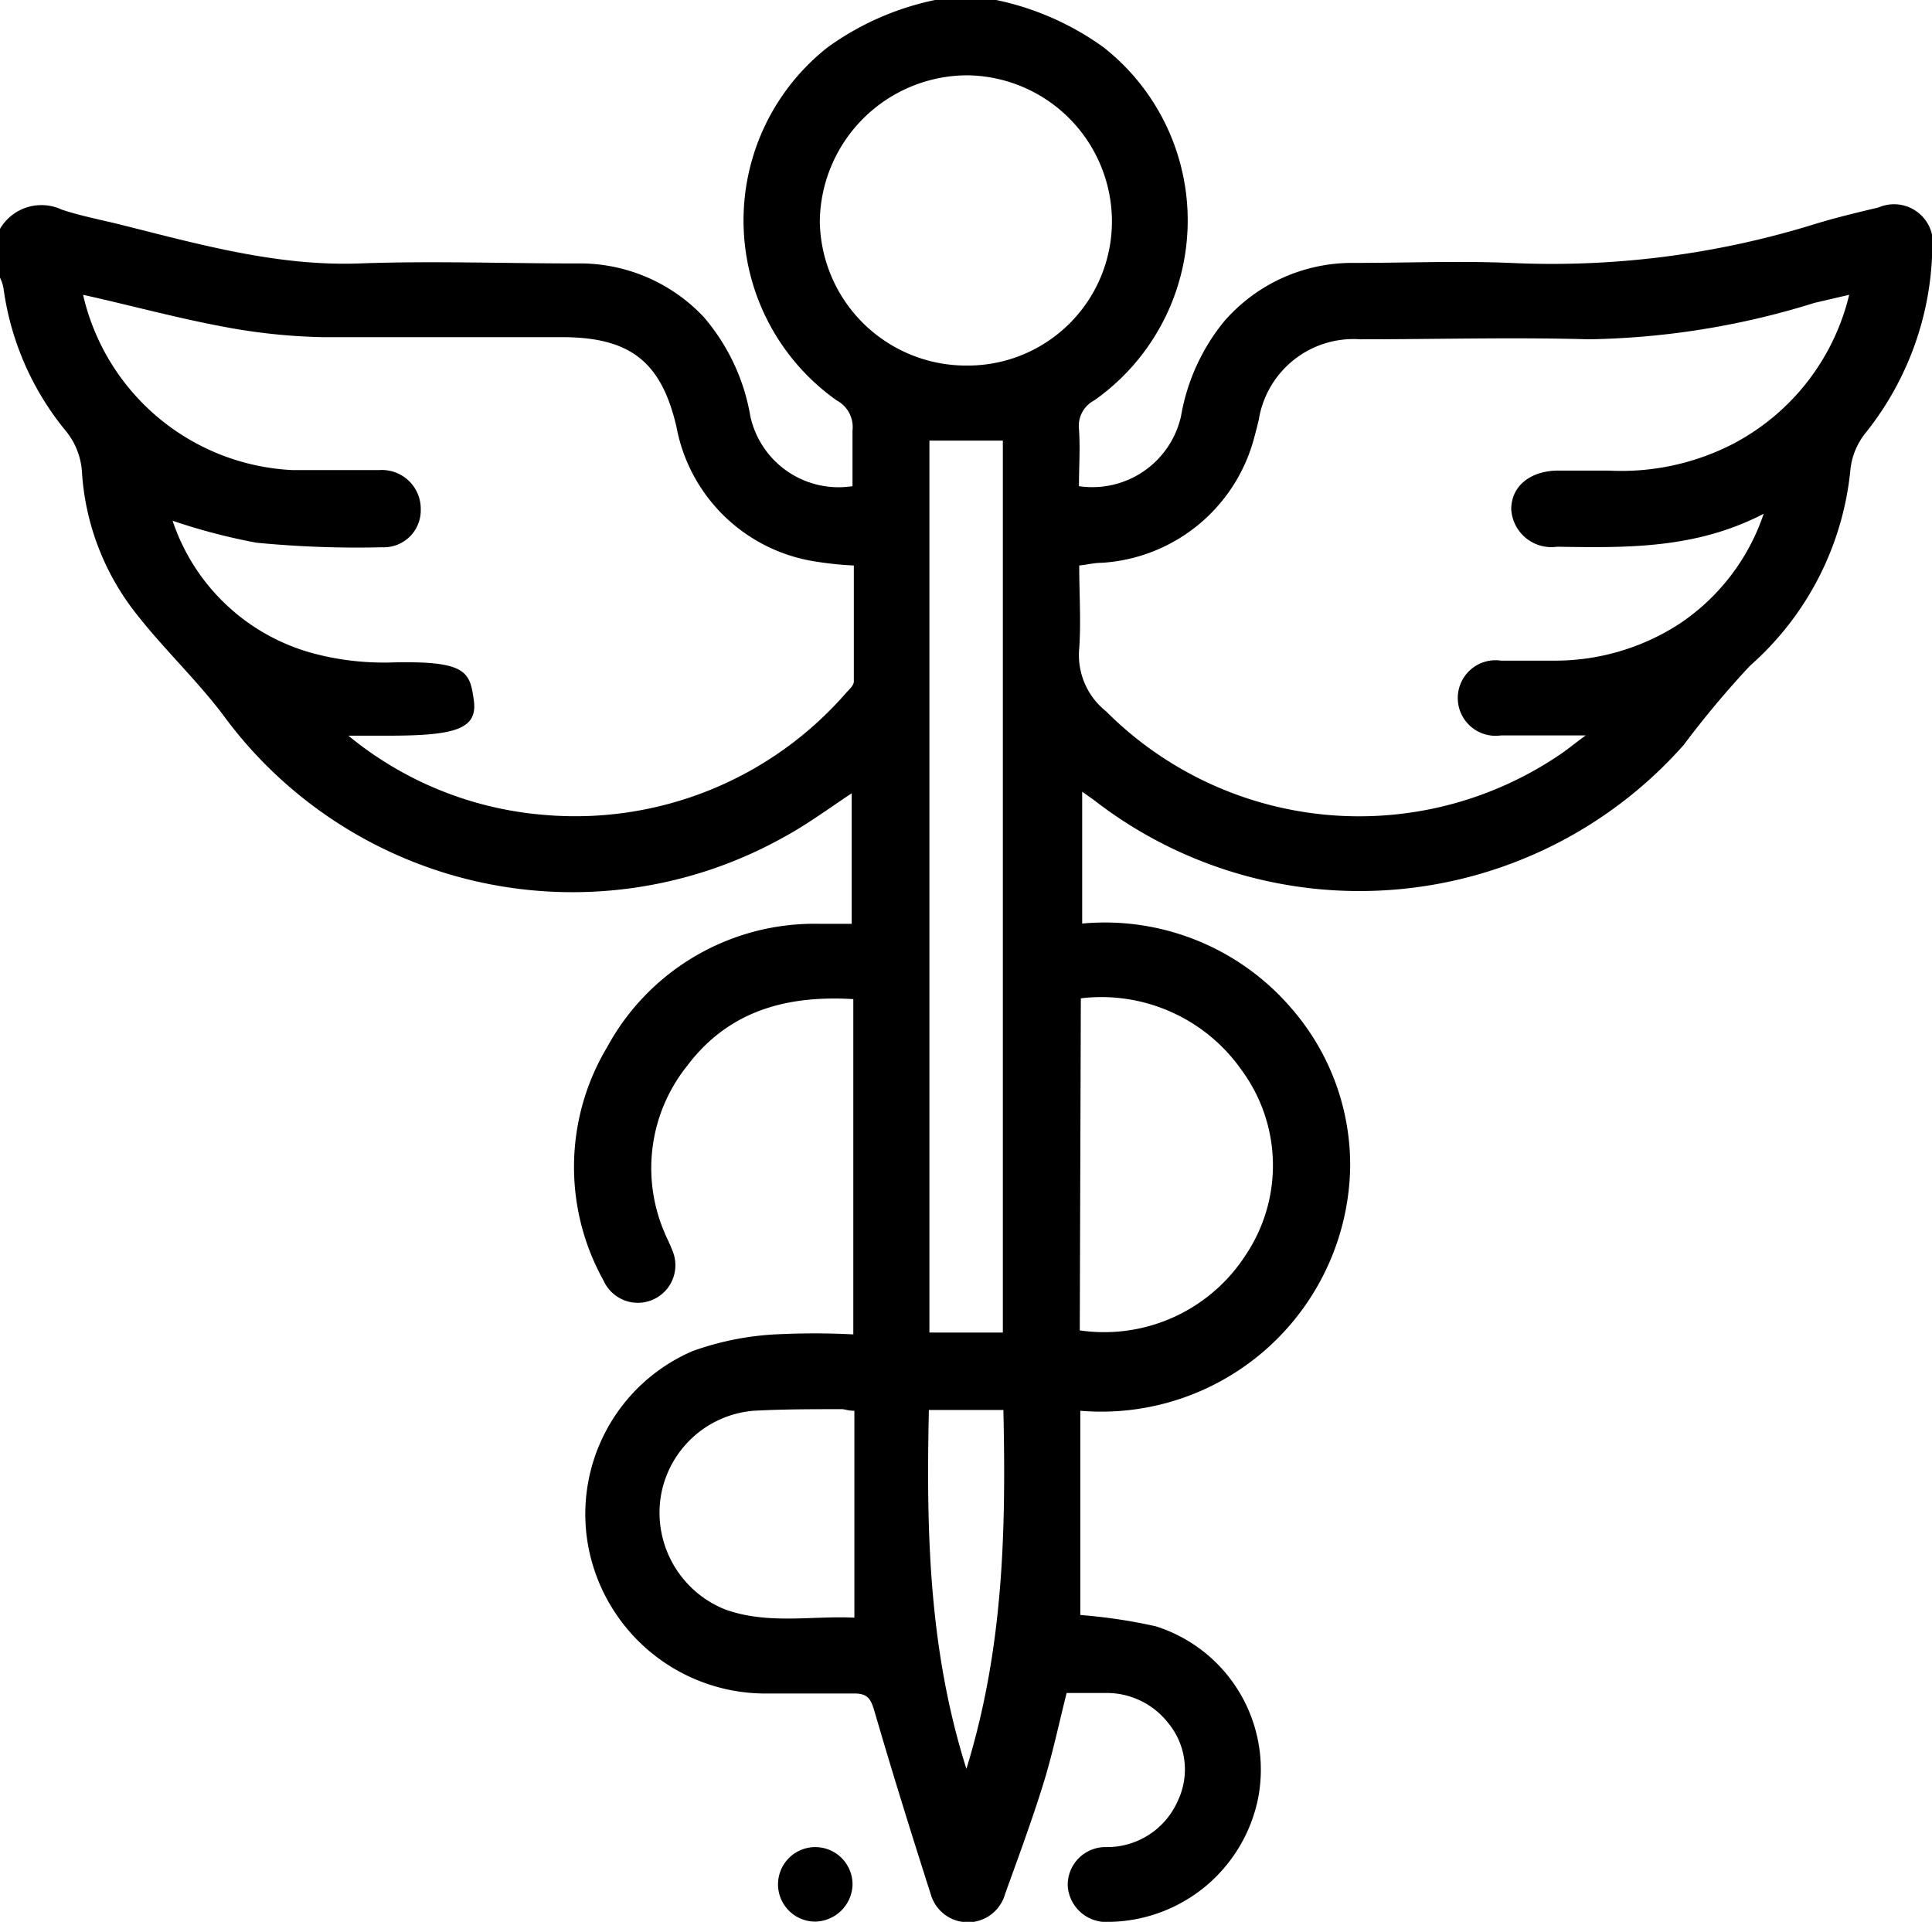
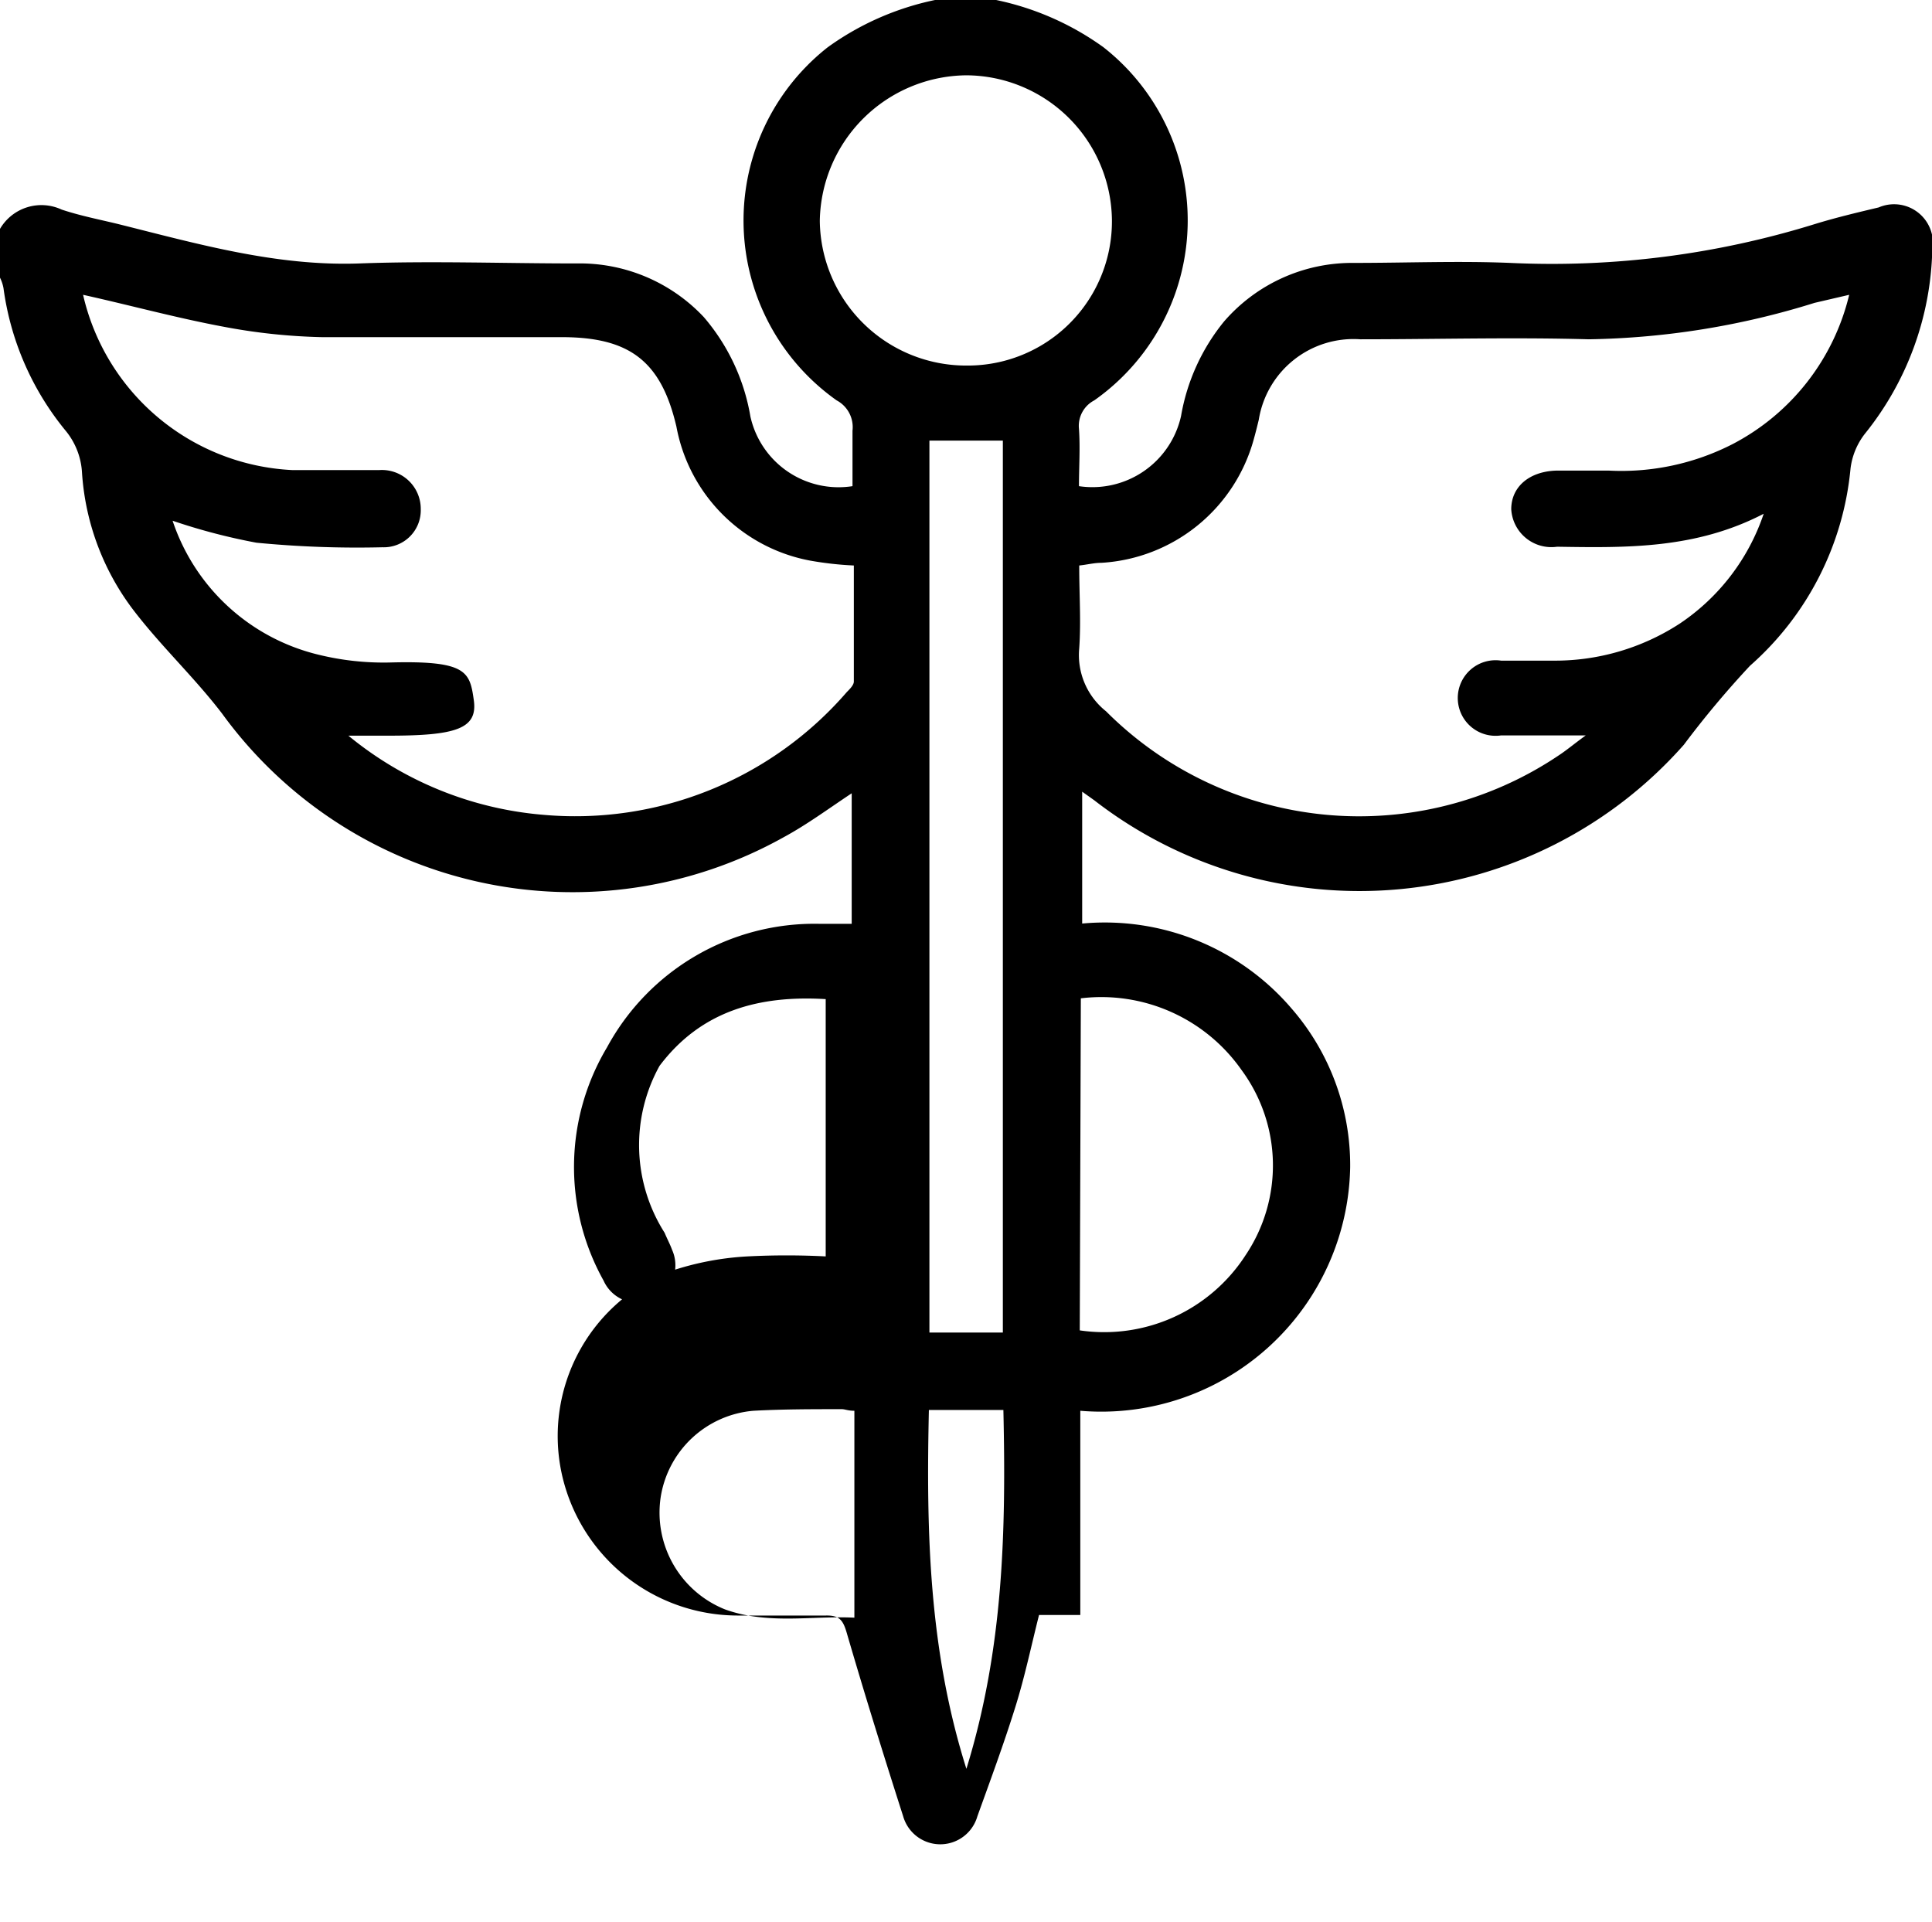
<svg xmlns="http://www.w3.org/2000/svg" viewBox="0 0 72.09 71.71">
  <title>Farmasi</title>
  <g id="Layer_2" data-name="Layer 2">
    <g id="Layer_1-2" data-name="Layer 1">
-       <path d="M37.17,0a10.5,10.5,0,0,1,4,1.76,8.21,8.21,0,0,1-.34,13.18A1.07,1.07,0,0,0,40.26,16c.05.71,0,1.43,0,2.14a3.39,3.39,0,0,0,3.81-2.62A7.62,7.62,0,0,1,45.67,12a6.32,6.32,0,0,1,4.84-2.19c2,0,3.9-.08,5.84,0A33.13,33.13,0,0,0,67.72,8.36c.78-.24,1.58-.43,2.38-.62a1.45,1.45,0,0,1,2,1.6,11.34,11.34,0,0,1-2.51,6.84,2.63,2.63,0,0,0-.54,1.3,11.19,11.19,0,0,1-3.75,7.36,35.37,35.37,0,0,0-2.47,2.95,16.15,16.15,0,0,1-22,2.07l-.45-.32v4.92a9.17,9.17,0,0,1,7.83,3.19,8.91,8.91,0,0,1,2.17,5.91,9.29,9.29,0,0,1-10.07,9.08v7.62a20.1,20.1,0,0,1,2.81.42,5.61,5.61,0,0,1,3.82,6.44,5.75,5.75,0,0,1-5.54,4.59,1.44,1.44,0,0,1-1.56-1.37,1.41,1.41,0,0,1,1.43-1.42,2.88,2.88,0,0,0,2.68-1.73,2.72,2.72,0,0,0-.36-2.9,2.91,2.91,0,0,0-2.25-1.12c-.49,0-1,0-1.54,0-.29,1.15-.53,2.3-.88,3.42-.43,1.38-.93,2.73-1.42,4.09a1.44,1.44,0,0,1-2.77,0c-.73-2.28-1.44-4.56-2.11-6.86-.14-.48-.29-.64-.78-.63-1.08,0-2.16,0-3.24,0a6.73,6.73,0,0,1-6.63-5.39,6.62,6.62,0,0,1,3.88-7.39,10.81,10.81,0,0,1,3.07-.62,28.3,28.3,0,0,1,2.92,0V37.28c-2.48-.15-4.65.43-6.2,2.49A6.1,6.1,0,0,0,24.8,46c.09.22.2.42.28.64a1.4,1.4,0,1,1-2.56,1.14,8.7,8.7,0,0,1,.13-8.7,8.8,8.8,0,0,1,7.91-4.61h1.22V29.6c-.86.57-1.67,1.17-2.54,1.64A16.16,16.16,0,0,1,8.29,26.63c-1-1.31-2.22-2.46-3.23-3.76a9.48,9.48,0,0,1-2-5.23,2.69,2.69,0,0,0-.62-1.58A10.61,10.61,0,0,1,.13,10.75,1.49,1.49,0,0,0,0,10.36V8.54a1.79,1.79,0,0,1,2.3-.72c.69.23,1.41.37,2.11.54,3,.75,5.91,1.58,9,1.47,2.69-.1,5.39,0,8.09,0a6.35,6.35,0,0,1,4.76,2A7.64,7.64,0,0,1,28,15.54a3.37,3.37,0,0,0,3.81,2.6c0-.68,0-1.38,0-2.07a1.13,1.13,0,0,0-.59-1.13,8.22,8.22,0,0,1-.33-13.18,10.48,10.48,0,0,1,4-1.76ZM3.1,11a8.43,8.43,0,0,0,7.81,6.54c1.08,0,2.16,0,3.24,0A1.45,1.45,0,0,1,15.7,19a1.38,1.38,0,0,1-1.43,1.42,38.87,38.87,0,0,1-4.7-.17,22.51,22.51,0,0,1-3.13-.82,7.62,7.62,0,0,0,5.45,5,10.23,10.23,0,0,0,2.64.29c2.89-.08,3,.34,3.15,1.41S17,27.45,14.5,27.45H13a13.15,13.15,0,0,0,7.24,2.95,13.4,13.4,0,0,0,11.36-4.58c.11-.11.26-.26.26-.39,0-1.44,0-2.87,0-4.33a12.52,12.52,0,0,1-1.62-.18,6.24,6.24,0,0,1-5-5c-.57-2.44-1.74-3.34-4.28-3.34-3,0-6,0-8.94,0a22.13,22.13,0,0,1-3.63-.38C6.61,11.87,4.9,11.4,3.1,11ZM69,11l-1.29.3a29.72,29.72,0,0,1-8.43,1.36c-2.84-.08-5.68,0-8.52,0a3.58,3.58,0,0,0-3.79,3c-.06.25-.12.49-.19.74A6.28,6.28,0,0,1,41.1,21c-.27,0-.54.07-.83.1,0,1.09.07,2.09,0,3.09a2.68,2.68,0,0,0,1,2.35,13.34,13.34,0,0,0,16.9,1.64c.29-.19.56-.42,1-.74-1.19,0-2.18,0-3.16,0a1.41,1.41,0,1,1,0-2.79h1.9a8.53,8.53,0,0,0,4.78-1.39,8,8,0,0,0,3.12-4.09c-2.54,1.32-5.13,1.27-7.71,1.23A1.5,1.5,0,0,1,56.39,19c0-.82.65-1.4,1.66-1.44.66,0,1.31,0,2,0a9.1,9.1,0,0,0,4.62-1A8.52,8.52,0,0,0,69,11ZM37.42,49.72V16.44H34.68V49.72ZM36.06,13.64a5.38,5.38,0,0,0,5.43-5.43,5.46,5.46,0,0,0-5.42-5.4,5.52,5.52,0,0,0-5.48,5.43A5.46,5.46,0,0,0,36.06,13.64Zm4.23,36a6.28,6.28,0,0,0,6.19-2.81,6,6,0,0,0-.15-6.9,6.39,6.39,0,0,0-6-2.68Zm-8.41,3c-.24,0-.35-.06-.47-.06-1.1,0-2.2,0-3.3.06a3.83,3.83,0,0,0-3.46,3.24,3.89,3.89,0,0,0,2.4,4.17c1.6.58,3.26.23,4.83.31ZM36.06,66c1.39-4.5,1.48-8.91,1.38-13.39H34.66C34.56,57.11,34.65,61.54,36.06,66Z" />
-       <path d="M30.38,71.7a1.39,1.39,0,1,1,1.43-1.34A1.42,1.42,0,0,1,30.38,71.7Z" />
+       <path d="M37.17,0a10.5,10.5,0,0,1,4,1.76,8.21,8.21,0,0,1-.34,13.18A1.07,1.07,0,0,0,40.26,16c.05.71,0,1.43,0,2.14a3.39,3.39,0,0,0,3.81-2.62A7.62,7.62,0,0,1,45.67,12a6.32,6.32,0,0,1,4.84-2.19c2,0,3.9-.08,5.84,0A33.13,33.13,0,0,0,67.72,8.36c.78-.24,1.58-.43,2.38-.62a1.45,1.45,0,0,1,2,1.6,11.34,11.34,0,0,1-2.51,6.84,2.63,2.63,0,0,0-.54,1.3,11.19,11.19,0,0,1-3.75,7.36,35.37,35.37,0,0,0-2.47,2.95,16.15,16.15,0,0,1-22,2.07l-.45-.32v4.92a9.17,9.17,0,0,1,7.83,3.19,8.91,8.91,0,0,1,2.17,5.91,9.29,9.29,0,0,1-10.07,9.08v7.62c-.49,0-1,0-1.54,0-.29,1.15-.53,2.3-.88,3.42-.43,1.38-.93,2.73-1.42,4.09a1.44,1.44,0,0,1-2.77,0c-.73-2.28-1.44-4.56-2.11-6.86-.14-.48-.29-.64-.78-.63-1.08,0-2.16,0-3.24,0a6.73,6.73,0,0,1-6.63-5.39,6.62,6.62,0,0,1,3.88-7.39,10.81,10.81,0,0,1,3.07-.62,28.3,28.3,0,0,1,2.92,0V37.28c-2.48-.15-4.65.43-6.2,2.49A6.1,6.1,0,0,0,24.8,46c.09.22.2.42.28.64a1.4,1.4,0,1,1-2.56,1.14,8.7,8.7,0,0,1,.13-8.7,8.8,8.8,0,0,1,7.91-4.61h1.22V29.6c-.86.57-1.67,1.17-2.54,1.64A16.16,16.16,0,0,1,8.29,26.63c-1-1.31-2.22-2.46-3.23-3.76a9.48,9.48,0,0,1-2-5.23,2.69,2.69,0,0,0-.62-1.58A10.61,10.61,0,0,1,.13,10.75,1.49,1.49,0,0,0,0,10.36V8.54a1.79,1.79,0,0,1,2.3-.72c.69.23,1.41.37,2.11.54,3,.75,5.91,1.58,9,1.47,2.69-.1,5.39,0,8.09,0a6.35,6.35,0,0,1,4.76,2A7.64,7.64,0,0,1,28,15.54a3.37,3.37,0,0,0,3.81,2.6c0-.68,0-1.38,0-2.07a1.13,1.13,0,0,0-.59-1.13,8.22,8.22,0,0,1-.33-13.18,10.48,10.48,0,0,1,4-1.76ZM3.1,11a8.43,8.43,0,0,0,7.81,6.54c1.08,0,2.16,0,3.24,0A1.45,1.45,0,0,1,15.7,19a1.38,1.38,0,0,1-1.43,1.42,38.87,38.87,0,0,1-4.7-.17,22.51,22.51,0,0,1-3.13-.82,7.62,7.62,0,0,0,5.45,5,10.23,10.23,0,0,0,2.64.29c2.89-.08,3,.34,3.15,1.41S17,27.45,14.5,27.45H13a13.15,13.15,0,0,0,7.24,2.95,13.4,13.4,0,0,0,11.36-4.58c.11-.11.26-.26.26-.39,0-1.44,0-2.87,0-4.33a12.52,12.52,0,0,1-1.62-.18,6.24,6.24,0,0,1-5-5c-.57-2.44-1.74-3.34-4.28-3.34-3,0-6,0-8.94,0a22.13,22.13,0,0,1-3.63-.38C6.61,11.87,4.9,11.4,3.1,11ZM69,11l-1.29.3a29.72,29.72,0,0,1-8.43,1.36c-2.84-.08-5.68,0-8.52,0a3.58,3.58,0,0,0-3.79,3c-.06.25-.12.49-.19.74A6.28,6.28,0,0,1,41.1,21c-.27,0-.54.07-.83.1,0,1.09.07,2.09,0,3.09a2.68,2.68,0,0,0,1,2.35,13.34,13.34,0,0,0,16.9,1.64c.29-.19.56-.42,1-.74-1.19,0-2.18,0-3.16,0a1.41,1.41,0,1,1,0-2.79h1.9a8.53,8.53,0,0,0,4.78-1.39,8,8,0,0,0,3.12-4.09c-2.54,1.32-5.13,1.27-7.71,1.23A1.5,1.5,0,0,1,56.39,19c0-.82.65-1.4,1.66-1.44.66,0,1.31,0,2,0a9.1,9.1,0,0,0,4.62-1A8.52,8.52,0,0,0,69,11ZM37.42,49.72V16.44H34.68V49.72ZM36.06,13.64a5.38,5.38,0,0,0,5.43-5.43,5.46,5.46,0,0,0-5.42-5.4,5.52,5.52,0,0,0-5.48,5.43A5.46,5.46,0,0,0,36.06,13.64Zm4.23,36a6.28,6.28,0,0,0,6.19-2.81,6,6,0,0,0-.15-6.9,6.39,6.39,0,0,0-6-2.68Zm-8.41,3c-.24,0-.35-.06-.47-.06-1.1,0-2.2,0-3.3.06a3.83,3.83,0,0,0-3.46,3.24,3.89,3.89,0,0,0,2.4,4.17c1.6.58,3.26.23,4.83.31ZM36.06,66c1.39-4.5,1.48-8.91,1.38-13.39H34.66C34.56,57.11,34.65,61.54,36.06,66Z" />
    </g>
  </g>
</svg>